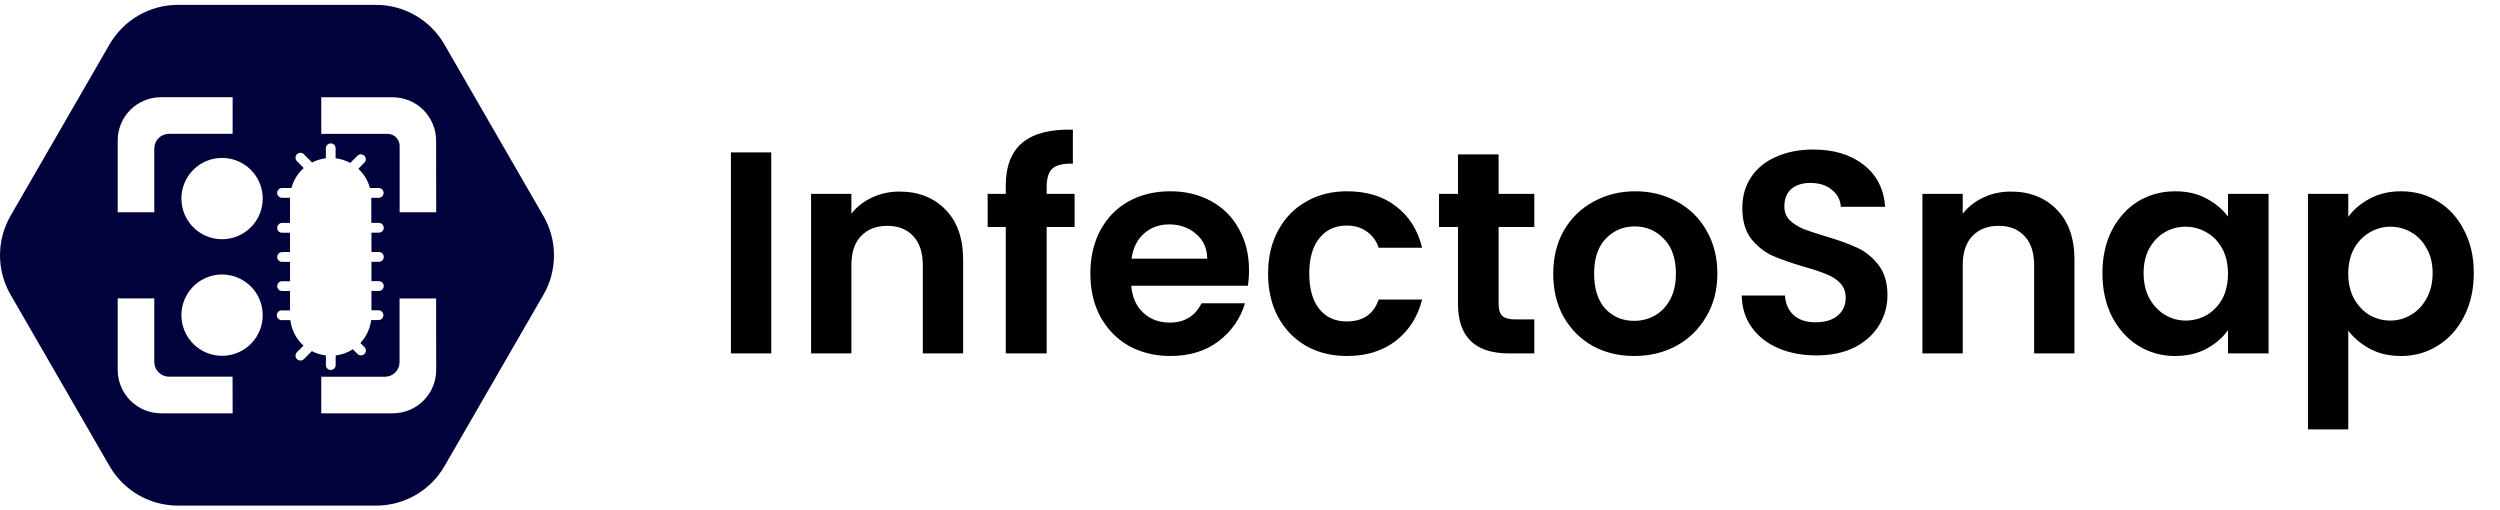
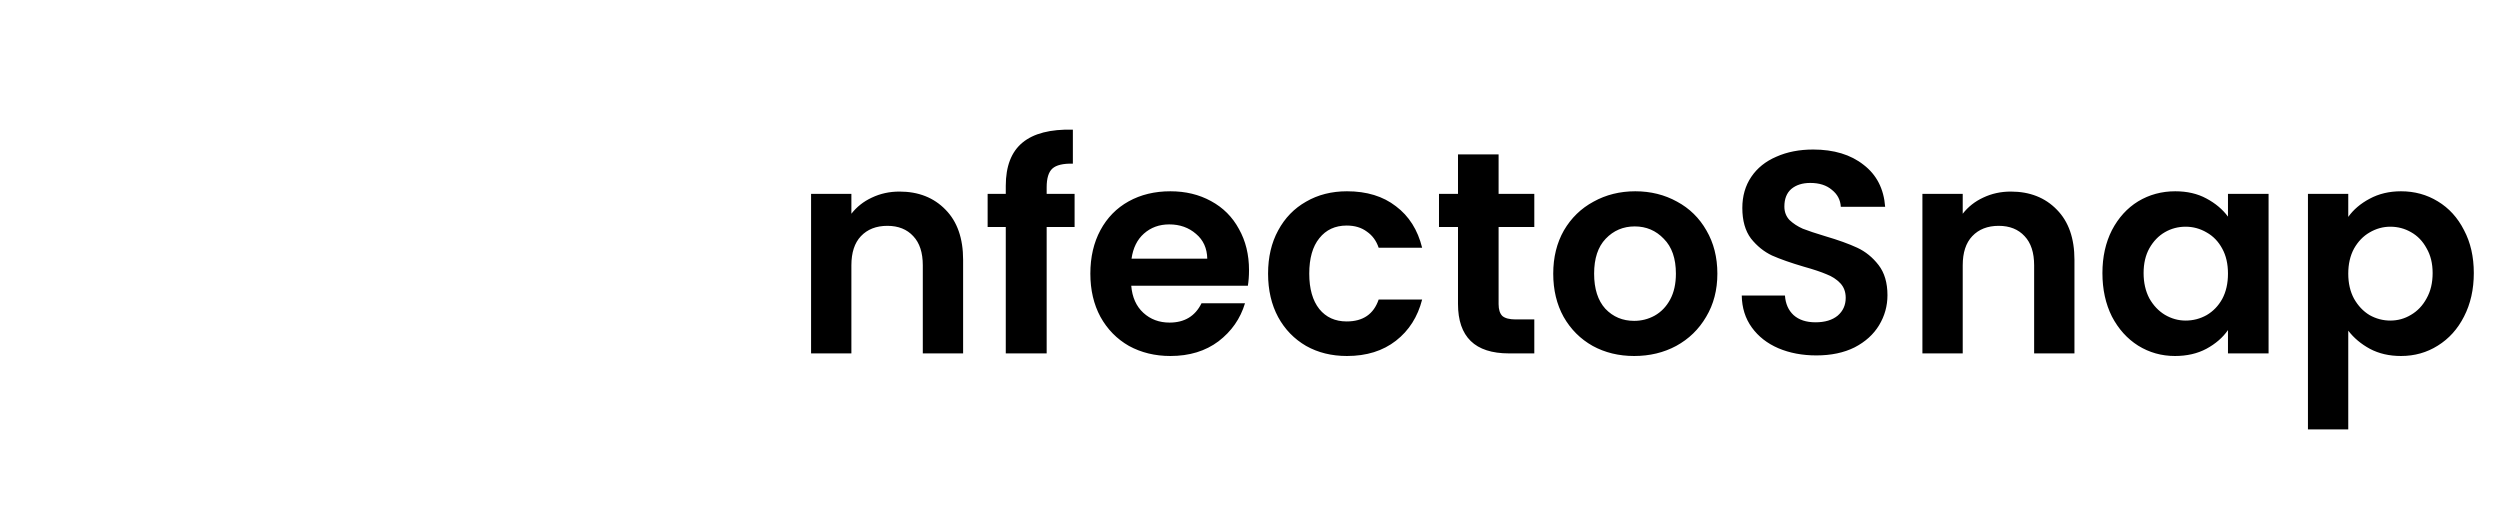
<svg xmlns="http://www.w3.org/2000/svg" width="191" height="39" viewBox="0 0 191 39" fill="none">
-   <path d="M41.511 16.49L33.949 3.39C33.421 2.474 32.661 1.713 31.745 1.183C30.83 0.654 29.792 0.373 28.734 0.371L13.594 0.371C12.535 0.371 11.496 0.65 10.579 1.179C9.663 1.709 8.902 2.47 8.373 3.386L0.807 16.486C0.278 17.403 0 18.442 0 19.5C0 20.558 0.278 21.597 0.807 22.514L8.373 35.614C8.902 36.53 9.663 37.291 10.579 37.821C11.496 38.35 12.535 38.629 13.594 38.629H28.734C29.793 38.629 30.834 38.35 31.751 37.821C32.668 37.292 33.43 36.531 33.959 35.614L41.522 22.514C42.05 21.598 42.327 20.558 42.325 19.501C42.323 18.443 42.042 17.405 41.511 16.49ZM8.992 10.724C8.992 10.291 9.078 9.862 9.244 9.462C9.41 9.062 9.653 8.699 9.959 8.393C10.266 8.087 10.63 7.844 11.03 7.678C11.43 7.513 11.859 7.428 12.292 7.428H17.773V10.223H12.913C12.765 10.223 12.617 10.252 12.48 10.309C12.343 10.367 12.218 10.45 12.113 10.556C12.009 10.661 11.926 10.787 11.87 10.924C11.814 11.062 11.786 11.209 11.787 11.358V16.218H8.992V10.724ZM17.773 31.578H12.311C11.431 31.578 10.587 31.229 9.965 30.607C9.342 29.985 8.992 29.141 8.992 28.261V22.797H11.787V27.657C11.787 27.804 11.816 27.95 11.873 28.086C11.929 28.222 12.012 28.345 12.116 28.449C12.22 28.553 12.344 28.636 12.48 28.692C12.616 28.748 12.762 28.777 12.909 28.776H17.769L17.773 31.578ZM19.161 26.275C18.653 26.783 17.984 27.099 17.269 27.169C16.554 27.239 15.837 27.059 15.239 26.66C14.642 26.26 14.202 25.666 13.993 24.979C13.785 24.291 13.821 23.552 14.097 22.889C14.372 22.225 14.868 21.677 15.502 21.338C16.136 21 16.867 20.891 17.572 21.032C18.277 21.172 18.911 21.552 19.367 22.107C19.823 22.663 20.072 23.359 20.072 24.078C20.073 24.486 19.993 24.89 19.836 25.267C19.68 25.645 19.451 25.987 19.161 26.275ZM19.161 17.367C18.653 17.875 17.985 18.191 17.27 18.261C16.555 18.331 15.838 18.152 15.241 17.753C14.644 17.354 14.203 16.761 13.994 16.074C13.785 15.387 13.821 14.649 14.095 13.985C14.369 13.321 14.864 12.773 15.497 12.433C16.13 12.094 16.861 11.984 17.566 12.123C18.27 12.261 18.905 12.64 19.362 13.194C19.819 13.748 20.07 14.443 20.072 15.161C20.074 15.571 19.994 15.977 19.838 16.356C19.682 16.734 19.452 17.078 19.161 17.367ZM23.218 27.435C23.183 27.47 23.142 27.497 23.096 27.516C23.051 27.535 23.003 27.545 22.953 27.545C22.904 27.545 22.855 27.535 22.81 27.517C22.765 27.498 22.723 27.471 22.689 27.436C22.654 27.401 22.626 27.36 22.607 27.315C22.588 27.269 22.578 27.221 22.578 27.172C22.578 27.122 22.588 27.074 22.607 27.028C22.625 26.983 22.653 26.942 22.687 26.907L23.19 26.404C23.146 26.366 23.104 26.326 23.061 26.283C22.574 25.789 22.265 25.147 22.184 24.458H21.551C21.499 24.462 21.448 24.455 21.399 24.438C21.351 24.421 21.306 24.394 21.268 24.359C21.23 24.324 21.2 24.282 21.18 24.235C21.159 24.187 21.149 24.136 21.149 24.085C21.149 24.033 21.159 23.983 21.18 23.935C21.2 23.888 21.23 23.846 21.268 23.811C21.306 23.776 21.351 23.749 21.399 23.732C21.448 23.715 21.499 23.708 21.551 23.712H22.157V22.233H21.551C21.452 22.233 21.357 22.194 21.287 22.124C21.217 22.055 21.177 21.96 21.177 21.861C21.177 21.762 21.216 21.667 21.286 21.597C21.356 21.526 21.451 21.487 21.551 21.487H22.157V20.008H21.551C21.502 20.008 21.453 19.999 21.408 19.98C21.362 19.962 21.321 19.934 21.286 19.9C21.252 19.865 21.224 19.824 21.205 19.779C21.186 19.734 21.177 19.685 21.177 19.636C21.177 19.537 21.216 19.441 21.287 19.37C21.357 19.301 21.452 19.262 21.551 19.26H22.157V17.781H21.551C21.451 17.781 21.356 17.742 21.286 17.672C21.216 17.602 21.177 17.506 21.177 17.407C21.177 17.308 21.216 17.213 21.286 17.143C21.356 17.073 21.451 17.033 21.551 17.033H22.157V15.178C22.157 15.155 22.157 15.132 22.157 15.111H21.551C21.451 15.111 21.356 15.071 21.286 15.001C21.216 14.931 21.177 14.836 21.177 14.737C21.177 14.637 21.216 14.542 21.286 14.472C21.356 14.402 21.451 14.363 21.551 14.363H22.267C22.422 13.771 22.75 13.24 23.209 12.837L22.687 12.313C22.617 12.243 22.578 12.148 22.578 12.049C22.578 11.95 22.617 11.855 22.687 11.785C22.722 11.75 22.764 11.722 22.809 11.703C22.855 11.684 22.903 11.675 22.953 11.675C23.002 11.675 23.051 11.684 23.096 11.703C23.142 11.722 23.183 11.75 23.218 11.785L23.839 12.415C24.169 12.244 24.527 12.136 24.895 12.093V11.322C24.896 11.249 24.919 11.178 24.959 11.117C25 11.057 25.058 11.01 25.125 10.982C25.193 10.954 25.267 10.946 25.339 10.96C25.41 10.973 25.477 11.007 25.529 11.058C25.564 11.092 25.592 11.133 25.611 11.179C25.63 11.224 25.64 11.273 25.639 11.322V12.091C26.032 12.138 26.412 12.26 26.759 12.45L27.308 11.899C27.379 11.83 27.474 11.791 27.572 11.791C27.671 11.791 27.766 11.83 27.837 11.899C27.872 11.934 27.899 11.975 27.918 12.021C27.937 12.067 27.947 12.116 27.946 12.165C27.947 12.214 27.937 12.263 27.918 12.308C27.899 12.354 27.872 12.395 27.837 12.429L27.374 12.894C27.803 13.29 28.112 13.799 28.265 14.363H28.946C29.043 14.365 29.136 14.406 29.203 14.477C29.271 14.547 29.308 14.641 29.307 14.739C29.307 14.788 29.298 14.836 29.279 14.882C29.26 14.927 29.232 14.968 29.197 15.003C29.163 15.038 29.123 15.066 29.078 15.085C29.032 15.104 28.984 15.113 28.935 15.113H28.369V17.029H28.946C28.995 17.029 29.043 17.039 29.088 17.058C29.134 17.076 29.175 17.104 29.209 17.139C29.244 17.173 29.271 17.215 29.29 17.26C29.308 17.305 29.318 17.354 29.318 17.403C29.317 17.501 29.277 17.595 29.207 17.665C29.138 17.734 29.044 17.774 28.946 17.775H28.38V19.254H28.946C29.045 19.254 29.14 19.293 29.21 19.363C29.28 19.433 29.32 19.529 29.32 19.628C29.32 19.727 29.28 19.822 29.21 19.892C29.14 19.962 29.045 20.002 28.946 20.002H28.38V21.481H28.946C28.995 21.481 29.043 21.491 29.088 21.509C29.134 21.528 29.175 21.556 29.209 21.59C29.244 21.625 29.271 21.666 29.29 21.712C29.308 21.757 29.318 21.806 29.318 21.855C29.317 21.953 29.278 22.047 29.208 22.117C29.138 22.187 29.044 22.226 28.946 22.227H28.38V23.706H28.946C29.04 23.713 29.128 23.755 29.192 23.824C29.256 23.893 29.292 23.984 29.292 24.079C29.292 24.173 29.256 24.264 29.192 24.333C29.128 24.402 29.04 24.444 28.946 24.451H28.356C28.276 25.109 27.988 25.723 27.534 26.205L27.843 26.514C27.878 26.548 27.906 26.589 27.925 26.634C27.944 26.68 27.954 26.729 27.954 26.778C27.954 26.827 27.944 26.876 27.925 26.921C27.906 26.966 27.878 27.007 27.843 27.042C27.773 27.112 27.678 27.151 27.579 27.151C27.48 27.151 27.385 27.112 27.315 27.042L26.957 26.683C26.562 26.94 26.113 27.102 25.645 27.158V27.891C25.645 27.99 25.606 28.085 25.536 28.156C25.466 28.226 25.371 28.265 25.271 28.265C25.172 28.265 25.077 28.226 25.007 28.156C24.937 28.085 24.898 27.99 24.898 27.891V27.158C24.522 27.114 24.158 27.001 23.824 26.824L23.218 27.435ZM33.326 28.261C33.326 28.697 33.24 29.129 33.073 29.532C32.906 29.935 32.66 30.301 32.352 30.609C32.043 30.917 31.677 31.161 31.273 31.328C30.87 31.494 30.438 31.579 30.002 31.578H24.545V28.783H29.404C29.551 28.783 29.697 28.754 29.833 28.698C29.97 28.642 30.093 28.56 30.197 28.456C30.302 28.352 30.384 28.228 30.441 28.092C30.497 27.956 30.526 27.81 30.526 27.663V22.803H33.319L33.326 28.261ZM33.326 16.218H30.532V11.147C30.533 11.026 30.509 10.907 30.463 10.795C30.417 10.684 30.35 10.582 30.265 10.497C30.18 10.412 30.078 10.344 29.967 10.298C29.855 10.252 29.736 10.228 29.616 10.228H24.545V7.432H30.002C30.438 7.432 30.869 7.518 31.272 7.684C31.674 7.851 32.04 8.095 32.348 8.403C32.656 8.711 32.901 9.077 33.067 9.48C33.234 9.882 33.32 10.314 33.319 10.75L33.326 16.218Z" fill="#01023B" />
-   <path d="M58.923 11.644V27H55.843V11.644H58.923ZM68.72 14.636C70.172 14.636 71.345 15.098 72.24 16.022C73.135 16.931 73.582 18.207 73.582 19.85V27H70.502V20.268C70.502 19.3 70.26 18.559 69.776 18.046C69.292 17.518 68.632 17.254 67.796 17.254C66.945 17.254 66.271 17.518 65.772 18.046C65.288 18.559 65.046 19.3 65.046 20.268V27H61.966V14.812H65.046V16.33C65.457 15.802 65.977 15.391 66.608 15.098C67.253 14.79 67.957 14.636 68.72 14.636ZM82.099 17.342H79.965V27H76.841V17.342H75.455V14.812H76.841V14.196C76.841 12.7 77.266 11.6 78.117 10.896C78.968 10.192 80.251 9.862 81.967 9.906V12.502C81.219 12.487 80.698 12.612 80.405 12.876C80.112 13.14 79.965 13.617 79.965 14.306V14.812H82.099V17.342ZM95.425 20.642C95.425 21.082 95.395 21.478 95.337 21.83H86.427C86.5 22.71 86.808 23.399 87.351 23.898C87.894 24.397 88.561 24.646 89.353 24.646C90.497 24.646 91.311 24.155 91.795 23.172H95.117C94.765 24.345 94.09 25.313 93.093 26.076C92.096 26.824 90.871 27.198 89.419 27.198C88.246 27.198 87.189 26.941 86.251 26.428C85.327 25.9 84.601 25.159 84.073 24.206C83.559 23.253 83.303 22.153 83.303 20.906C83.303 19.645 83.559 18.537 84.073 17.584C84.586 16.631 85.305 15.897 86.229 15.384C87.153 14.871 88.216 14.614 89.419 14.614C90.578 14.614 91.612 14.863 92.521 15.362C93.445 15.861 94.156 16.572 94.655 17.496C95.168 18.405 95.425 19.454 95.425 20.642ZM92.235 19.762C92.22 18.97 91.934 18.339 91.377 17.87C90.82 17.386 90.138 17.144 89.331 17.144C88.568 17.144 87.923 17.379 87.395 17.848C86.882 18.303 86.566 18.941 86.449 19.762H92.235ZM96.881 20.906C96.881 19.645 97.138 18.545 97.651 17.606C98.164 16.653 98.876 15.919 99.785 15.406C100.694 14.878 101.736 14.614 102.909 14.614C104.42 14.614 105.666 14.995 106.649 15.758C107.646 16.506 108.314 17.562 108.651 18.926H105.329C105.153 18.398 104.852 17.987 104.427 17.694C104.016 17.386 103.503 17.232 102.887 17.232C102.007 17.232 101.31 17.555 100.797 18.2C100.284 18.831 100.027 19.733 100.027 20.906C100.027 22.065 100.284 22.967 100.797 23.612C101.31 24.243 102.007 24.558 102.887 24.558C104.134 24.558 104.948 24.001 105.329 22.886H108.651C108.314 24.206 107.646 25.255 106.649 26.032C105.652 26.809 104.405 27.198 102.909 27.198C101.736 27.198 100.694 26.941 99.785 26.428C98.876 25.9 98.164 25.167 97.651 24.228C97.138 23.275 96.881 22.167 96.881 20.906ZM114.493 17.342V23.238C114.493 23.649 114.589 23.949 114.779 24.14C114.985 24.316 115.322 24.404 115.791 24.404H117.221V27H115.285C112.689 27 111.391 25.739 111.391 23.216V17.342H109.939V14.812H111.391V11.798H114.493V14.812H117.221V17.342H114.493ZM124.849 27.198C123.675 27.198 122.619 26.941 121.681 26.428C120.742 25.9 120.001 25.159 119.459 24.206C118.931 23.253 118.667 22.153 118.667 20.906C118.667 19.659 118.938 18.559 119.481 17.606C120.038 16.653 120.793 15.919 121.747 15.406C122.7 14.878 123.763 14.614 124.937 14.614C126.11 14.614 127.173 14.878 128.127 15.406C129.08 15.919 129.828 16.653 130.371 17.606C130.928 18.559 131.207 19.659 131.207 20.906C131.207 22.153 130.921 23.253 130.349 24.206C129.791 25.159 129.029 25.9 128.061 26.428C127.107 26.941 126.037 27.198 124.849 27.198ZM124.849 24.514C125.406 24.514 125.927 24.382 126.411 24.118C126.909 23.839 127.305 23.429 127.599 22.886C127.892 22.343 128.039 21.683 128.039 20.906C128.039 19.747 127.731 18.86 127.115 18.244C126.513 17.613 125.773 17.298 124.893 17.298C124.013 17.298 123.272 17.613 122.671 18.244C122.084 18.86 121.791 19.747 121.791 20.906C121.791 22.065 122.077 22.959 122.649 23.59C123.235 24.206 123.969 24.514 124.849 24.514ZM138.768 27.154C137.697 27.154 136.729 26.971 135.864 26.604C135.013 26.237 134.339 25.709 133.84 25.02C133.341 24.331 133.085 23.517 133.07 22.578H136.37C136.414 23.209 136.634 23.707 137.03 24.074C137.441 24.441 137.998 24.624 138.702 24.624C139.421 24.624 139.985 24.455 140.396 24.118C140.807 23.766 141.012 23.311 141.012 22.754C141.012 22.299 140.873 21.925 140.594 21.632C140.315 21.339 139.963 21.111 139.538 20.95C139.127 20.774 138.555 20.583 137.822 20.378C136.825 20.085 136.011 19.799 135.38 19.52C134.764 19.227 134.229 18.794 133.774 18.222C133.334 17.635 133.114 16.858 133.114 15.89C133.114 14.981 133.341 14.189 133.796 13.514C134.251 12.839 134.889 12.326 135.71 11.974C136.531 11.607 137.47 11.424 138.526 11.424C140.11 11.424 141.393 11.813 142.376 12.59C143.373 13.353 143.923 14.423 144.026 15.802H140.638C140.609 15.274 140.381 14.841 139.956 14.504C139.545 14.152 138.995 13.976 138.306 13.976C137.705 13.976 137.221 14.13 136.854 14.438C136.502 14.746 136.326 15.193 136.326 15.78C136.326 16.191 136.458 16.535 136.722 16.814C137.001 17.078 137.338 17.298 137.734 17.474C138.145 17.635 138.717 17.826 139.45 18.046C140.447 18.339 141.261 18.633 141.892 18.926C142.523 19.219 143.065 19.659 143.52 20.246C143.975 20.833 144.202 21.603 144.202 22.556C144.202 23.377 143.989 24.14 143.564 24.844C143.139 25.548 142.515 26.113 141.694 26.538C140.873 26.949 139.897 27.154 138.768 27.154ZM153.626 14.636C155.078 14.636 156.251 15.098 157.146 16.022C158.041 16.931 158.488 18.207 158.488 19.85V27H155.408V20.268C155.408 19.3 155.166 18.559 154.682 18.046C154.198 17.518 153.538 17.254 152.702 17.254C151.851 17.254 151.177 17.518 150.678 18.046C150.194 18.559 149.952 19.3 149.952 20.268V27H146.872V14.812H149.952V16.33C150.363 15.802 150.883 15.391 151.514 15.098C152.159 14.79 152.863 14.636 153.626 14.636ZM160.625 20.862C160.625 19.63 160.867 18.537 161.351 17.584C161.85 16.631 162.517 15.897 163.353 15.384C164.204 14.871 165.15 14.614 166.191 14.614C167.1 14.614 167.892 14.797 168.567 15.164C169.256 15.531 169.806 15.993 170.217 16.55V14.812H173.319V27H170.217V25.218C169.821 25.79 169.271 26.267 168.567 26.648C167.878 27.015 167.078 27.198 166.169 27.198C165.142 27.198 164.204 26.934 163.353 26.406C162.517 25.878 161.85 25.137 161.351 24.184C160.867 23.216 160.625 22.109 160.625 20.862ZM170.217 20.906C170.217 20.158 170.07 19.52 169.777 18.992C169.484 18.449 169.088 18.039 168.589 17.76C168.09 17.467 167.555 17.32 166.983 17.32C166.411 17.32 165.883 17.459 165.399 17.738C164.915 18.017 164.519 18.427 164.211 18.97C163.918 19.498 163.771 20.129 163.771 20.862C163.771 21.595 163.918 22.241 164.211 22.798C164.519 23.341 164.915 23.759 165.399 24.052C165.898 24.345 166.426 24.492 166.983 24.492C167.555 24.492 168.09 24.353 168.589 24.074C169.088 23.781 169.484 23.37 169.777 22.842C170.07 22.299 170.217 21.654 170.217 20.906ZM179.407 16.572C179.803 16.015 180.346 15.553 181.035 15.186C181.739 14.805 182.539 14.614 183.433 14.614C184.475 14.614 185.413 14.871 186.249 15.384C187.1 15.897 187.767 16.631 188.251 17.584C188.75 18.523 188.999 19.615 188.999 20.862C188.999 22.109 188.75 23.216 188.251 24.184C187.767 25.137 187.1 25.878 186.249 26.406C185.413 26.934 184.475 27.198 183.433 27.198C182.539 27.198 181.747 27.015 181.057 26.648C180.383 26.281 179.833 25.819 179.407 25.262V32.808H176.327V14.812H179.407V16.572ZM185.853 20.862C185.853 20.129 185.699 19.498 185.391 18.97C185.098 18.427 184.702 18.017 184.203 17.738C183.719 17.459 183.191 17.32 182.619 17.32C182.062 17.32 181.534 17.467 181.035 17.76C180.551 18.039 180.155 18.449 179.847 18.992C179.554 19.535 179.407 20.173 179.407 20.906C179.407 21.639 179.554 22.277 179.847 22.82C180.155 23.363 180.551 23.781 181.035 24.074C181.534 24.353 182.062 24.492 182.619 24.492C183.191 24.492 183.719 24.345 184.203 24.052C184.702 23.759 185.098 23.341 185.391 22.798C185.699 22.255 185.853 21.61 185.853 20.862Z" fill="black" />
+   <path d="M58.923 11.644H55.843V11.644H58.923ZM68.72 14.636C70.172 14.636 71.345 15.098 72.24 16.022C73.135 16.931 73.582 18.207 73.582 19.85V27H70.502V20.268C70.502 19.3 70.26 18.559 69.776 18.046C69.292 17.518 68.632 17.254 67.796 17.254C66.945 17.254 66.271 17.518 65.772 18.046C65.288 18.559 65.046 19.3 65.046 20.268V27H61.966V14.812H65.046V16.33C65.457 15.802 65.977 15.391 66.608 15.098C67.253 14.79 67.957 14.636 68.72 14.636ZM82.099 17.342H79.965V27H76.841V17.342H75.455V14.812H76.841V14.196C76.841 12.7 77.266 11.6 78.117 10.896C78.968 10.192 80.251 9.862 81.967 9.906V12.502C81.219 12.487 80.698 12.612 80.405 12.876C80.112 13.14 79.965 13.617 79.965 14.306V14.812H82.099V17.342ZM95.425 20.642C95.425 21.082 95.395 21.478 95.337 21.83H86.427C86.5 22.71 86.808 23.399 87.351 23.898C87.894 24.397 88.561 24.646 89.353 24.646C90.497 24.646 91.311 24.155 91.795 23.172H95.117C94.765 24.345 94.09 25.313 93.093 26.076C92.096 26.824 90.871 27.198 89.419 27.198C88.246 27.198 87.189 26.941 86.251 26.428C85.327 25.9 84.601 25.159 84.073 24.206C83.559 23.253 83.303 22.153 83.303 20.906C83.303 19.645 83.559 18.537 84.073 17.584C84.586 16.631 85.305 15.897 86.229 15.384C87.153 14.871 88.216 14.614 89.419 14.614C90.578 14.614 91.612 14.863 92.521 15.362C93.445 15.861 94.156 16.572 94.655 17.496C95.168 18.405 95.425 19.454 95.425 20.642ZM92.235 19.762C92.22 18.97 91.934 18.339 91.377 17.87C90.82 17.386 90.138 17.144 89.331 17.144C88.568 17.144 87.923 17.379 87.395 17.848C86.882 18.303 86.566 18.941 86.449 19.762H92.235ZM96.881 20.906C96.881 19.645 97.138 18.545 97.651 17.606C98.164 16.653 98.876 15.919 99.785 15.406C100.694 14.878 101.736 14.614 102.909 14.614C104.42 14.614 105.666 14.995 106.649 15.758C107.646 16.506 108.314 17.562 108.651 18.926H105.329C105.153 18.398 104.852 17.987 104.427 17.694C104.016 17.386 103.503 17.232 102.887 17.232C102.007 17.232 101.31 17.555 100.797 18.2C100.284 18.831 100.027 19.733 100.027 20.906C100.027 22.065 100.284 22.967 100.797 23.612C101.31 24.243 102.007 24.558 102.887 24.558C104.134 24.558 104.948 24.001 105.329 22.886H108.651C108.314 24.206 107.646 25.255 106.649 26.032C105.652 26.809 104.405 27.198 102.909 27.198C101.736 27.198 100.694 26.941 99.785 26.428C98.876 25.9 98.164 25.167 97.651 24.228C97.138 23.275 96.881 22.167 96.881 20.906ZM114.493 17.342V23.238C114.493 23.649 114.589 23.949 114.779 24.14C114.985 24.316 115.322 24.404 115.791 24.404H117.221V27H115.285C112.689 27 111.391 25.739 111.391 23.216V17.342H109.939V14.812H111.391V11.798H114.493V14.812H117.221V17.342H114.493ZM124.849 27.198C123.675 27.198 122.619 26.941 121.681 26.428C120.742 25.9 120.001 25.159 119.459 24.206C118.931 23.253 118.667 22.153 118.667 20.906C118.667 19.659 118.938 18.559 119.481 17.606C120.038 16.653 120.793 15.919 121.747 15.406C122.7 14.878 123.763 14.614 124.937 14.614C126.11 14.614 127.173 14.878 128.127 15.406C129.08 15.919 129.828 16.653 130.371 17.606C130.928 18.559 131.207 19.659 131.207 20.906C131.207 22.153 130.921 23.253 130.349 24.206C129.791 25.159 129.029 25.9 128.061 26.428C127.107 26.941 126.037 27.198 124.849 27.198ZM124.849 24.514C125.406 24.514 125.927 24.382 126.411 24.118C126.909 23.839 127.305 23.429 127.599 22.886C127.892 22.343 128.039 21.683 128.039 20.906C128.039 19.747 127.731 18.86 127.115 18.244C126.513 17.613 125.773 17.298 124.893 17.298C124.013 17.298 123.272 17.613 122.671 18.244C122.084 18.86 121.791 19.747 121.791 20.906C121.791 22.065 122.077 22.959 122.649 23.59C123.235 24.206 123.969 24.514 124.849 24.514ZM138.768 27.154C137.697 27.154 136.729 26.971 135.864 26.604C135.013 26.237 134.339 25.709 133.84 25.02C133.341 24.331 133.085 23.517 133.07 22.578H136.37C136.414 23.209 136.634 23.707 137.03 24.074C137.441 24.441 137.998 24.624 138.702 24.624C139.421 24.624 139.985 24.455 140.396 24.118C140.807 23.766 141.012 23.311 141.012 22.754C141.012 22.299 140.873 21.925 140.594 21.632C140.315 21.339 139.963 21.111 139.538 20.95C139.127 20.774 138.555 20.583 137.822 20.378C136.825 20.085 136.011 19.799 135.38 19.52C134.764 19.227 134.229 18.794 133.774 18.222C133.334 17.635 133.114 16.858 133.114 15.89C133.114 14.981 133.341 14.189 133.796 13.514C134.251 12.839 134.889 12.326 135.71 11.974C136.531 11.607 137.47 11.424 138.526 11.424C140.11 11.424 141.393 11.813 142.376 12.59C143.373 13.353 143.923 14.423 144.026 15.802H140.638C140.609 15.274 140.381 14.841 139.956 14.504C139.545 14.152 138.995 13.976 138.306 13.976C137.705 13.976 137.221 14.13 136.854 14.438C136.502 14.746 136.326 15.193 136.326 15.78C136.326 16.191 136.458 16.535 136.722 16.814C137.001 17.078 137.338 17.298 137.734 17.474C138.145 17.635 138.717 17.826 139.45 18.046C140.447 18.339 141.261 18.633 141.892 18.926C142.523 19.219 143.065 19.659 143.52 20.246C143.975 20.833 144.202 21.603 144.202 22.556C144.202 23.377 143.989 24.14 143.564 24.844C143.139 25.548 142.515 26.113 141.694 26.538C140.873 26.949 139.897 27.154 138.768 27.154ZM153.626 14.636C155.078 14.636 156.251 15.098 157.146 16.022C158.041 16.931 158.488 18.207 158.488 19.85V27H155.408V20.268C155.408 19.3 155.166 18.559 154.682 18.046C154.198 17.518 153.538 17.254 152.702 17.254C151.851 17.254 151.177 17.518 150.678 18.046C150.194 18.559 149.952 19.3 149.952 20.268V27H146.872V14.812H149.952V16.33C150.363 15.802 150.883 15.391 151.514 15.098C152.159 14.79 152.863 14.636 153.626 14.636ZM160.625 20.862C160.625 19.63 160.867 18.537 161.351 17.584C161.85 16.631 162.517 15.897 163.353 15.384C164.204 14.871 165.15 14.614 166.191 14.614C167.1 14.614 167.892 14.797 168.567 15.164C169.256 15.531 169.806 15.993 170.217 16.55V14.812H173.319V27H170.217V25.218C169.821 25.79 169.271 26.267 168.567 26.648C167.878 27.015 167.078 27.198 166.169 27.198C165.142 27.198 164.204 26.934 163.353 26.406C162.517 25.878 161.85 25.137 161.351 24.184C160.867 23.216 160.625 22.109 160.625 20.862ZM170.217 20.906C170.217 20.158 170.07 19.52 169.777 18.992C169.484 18.449 169.088 18.039 168.589 17.76C168.09 17.467 167.555 17.32 166.983 17.32C166.411 17.32 165.883 17.459 165.399 17.738C164.915 18.017 164.519 18.427 164.211 18.97C163.918 19.498 163.771 20.129 163.771 20.862C163.771 21.595 163.918 22.241 164.211 22.798C164.519 23.341 164.915 23.759 165.399 24.052C165.898 24.345 166.426 24.492 166.983 24.492C167.555 24.492 168.09 24.353 168.589 24.074C169.088 23.781 169.484 23.37 169.777 22.842C170.07 22.299 170.217 21.654 170.217 20.906ZM179.407 16.572C179.803 16.015 180.346 15.553 181.035 15.186C181.739 14.805 182.539 14.614 183.433 14.614C184.475 14.614 185.413 14.871 186.249 15.384C187.1 15.897 187.767 16.631 188.251 17.584C188.75 18.523 188.999 19.615 188.999 20.862C188.999 22.109 188.75 23.216 188.251 24.184C187.767 25.137 187.1 25.878 186.249 26.406C185.413 26.934 184.475 27.198 183.433 27.198C182.539 27.198 181.747 27.015 181.057 26.648C180.383 26.281 179.833 25.819 179.407 25.262V32.808H176.327V14.812H179.407V16.572ZM185.853 20.862C185.853 20.129 185.699 19.498 185.391 18.97C185.098 18.427 184.702 18.017 184.203 17.738C183.719 17.459 183.191 17.32 182.619 17.32C182.062 17.32 181.534 17.467 181.035 17.76C180.551 18.039 180.155 18.449 179.847 18.992C179.554 19.535 179.407 20.173 179.407 20.906C179.407 21.639 179.554 22.277 179.847 22.82C180.155 23.363 180.551 23.781 181.035 24.074C181.534 24.353 182.062 24.492 182.619 24.492C183.191 24.492 183.719 24.345 184.203 24.052C184.702 23.759 185.098 23.341 185.391 22.798C185.699 22.255 185.853 21.61 185.853 20.862Z" fill="black" />
</svg>